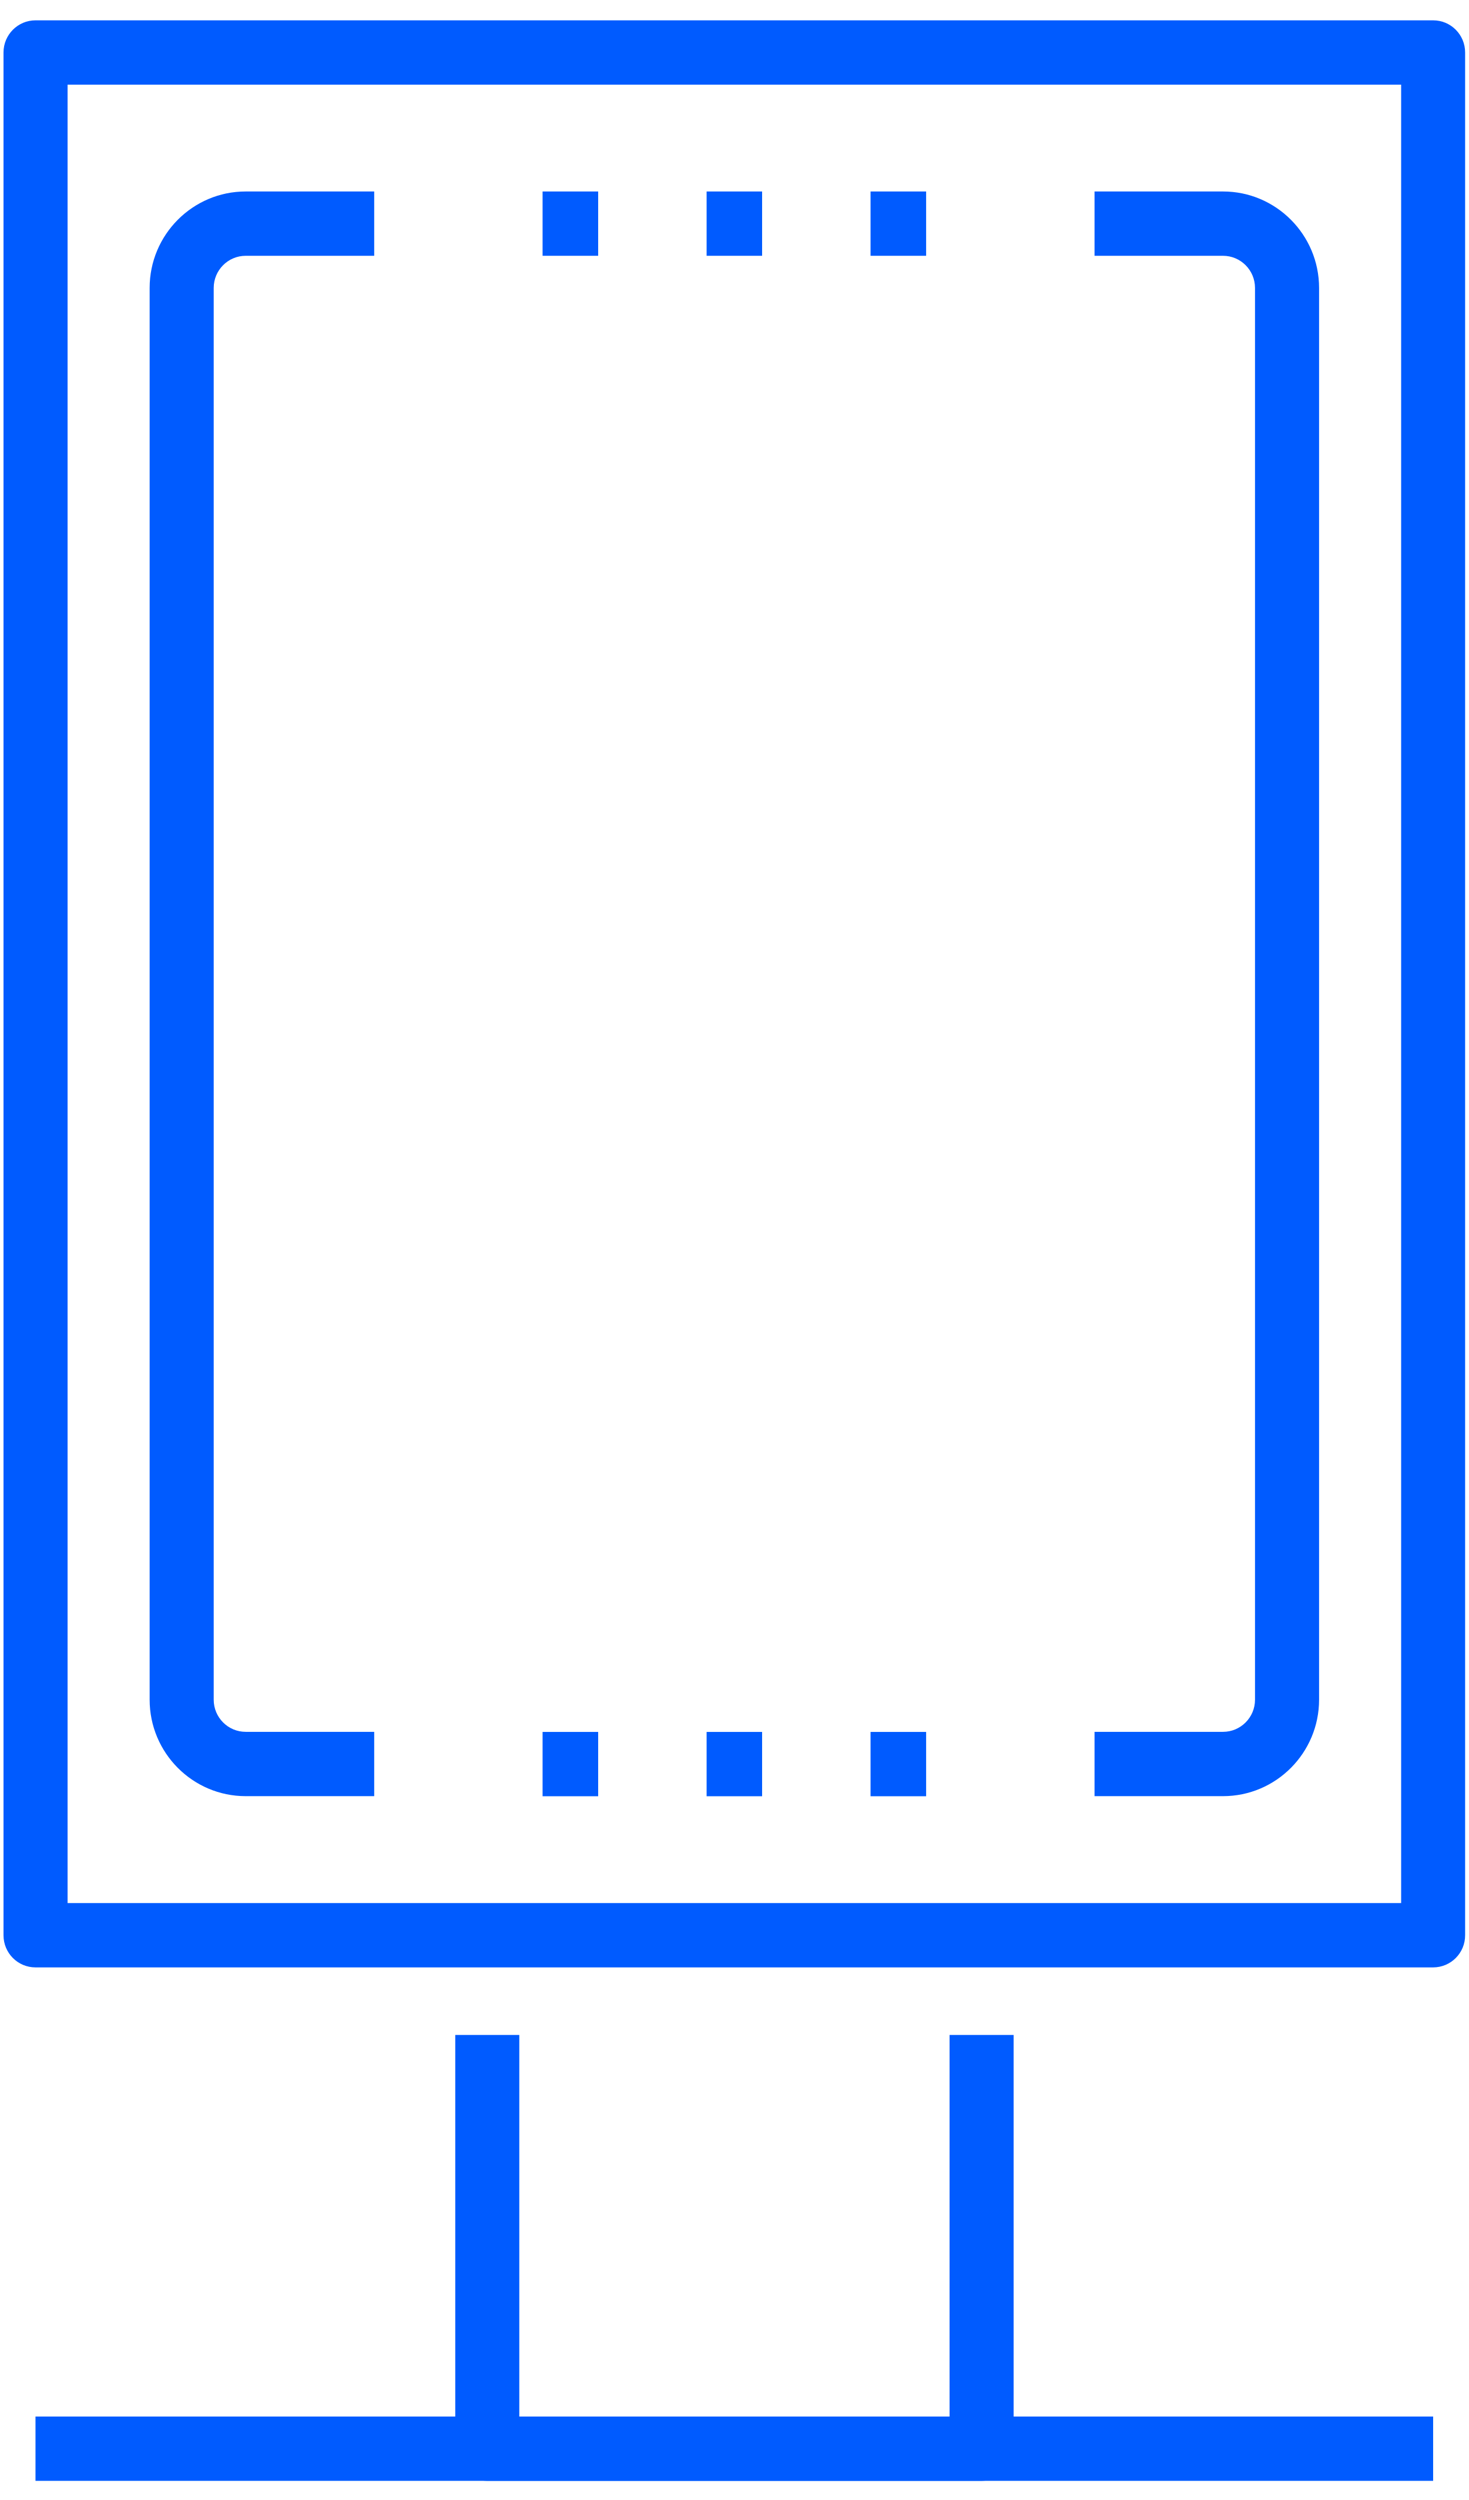
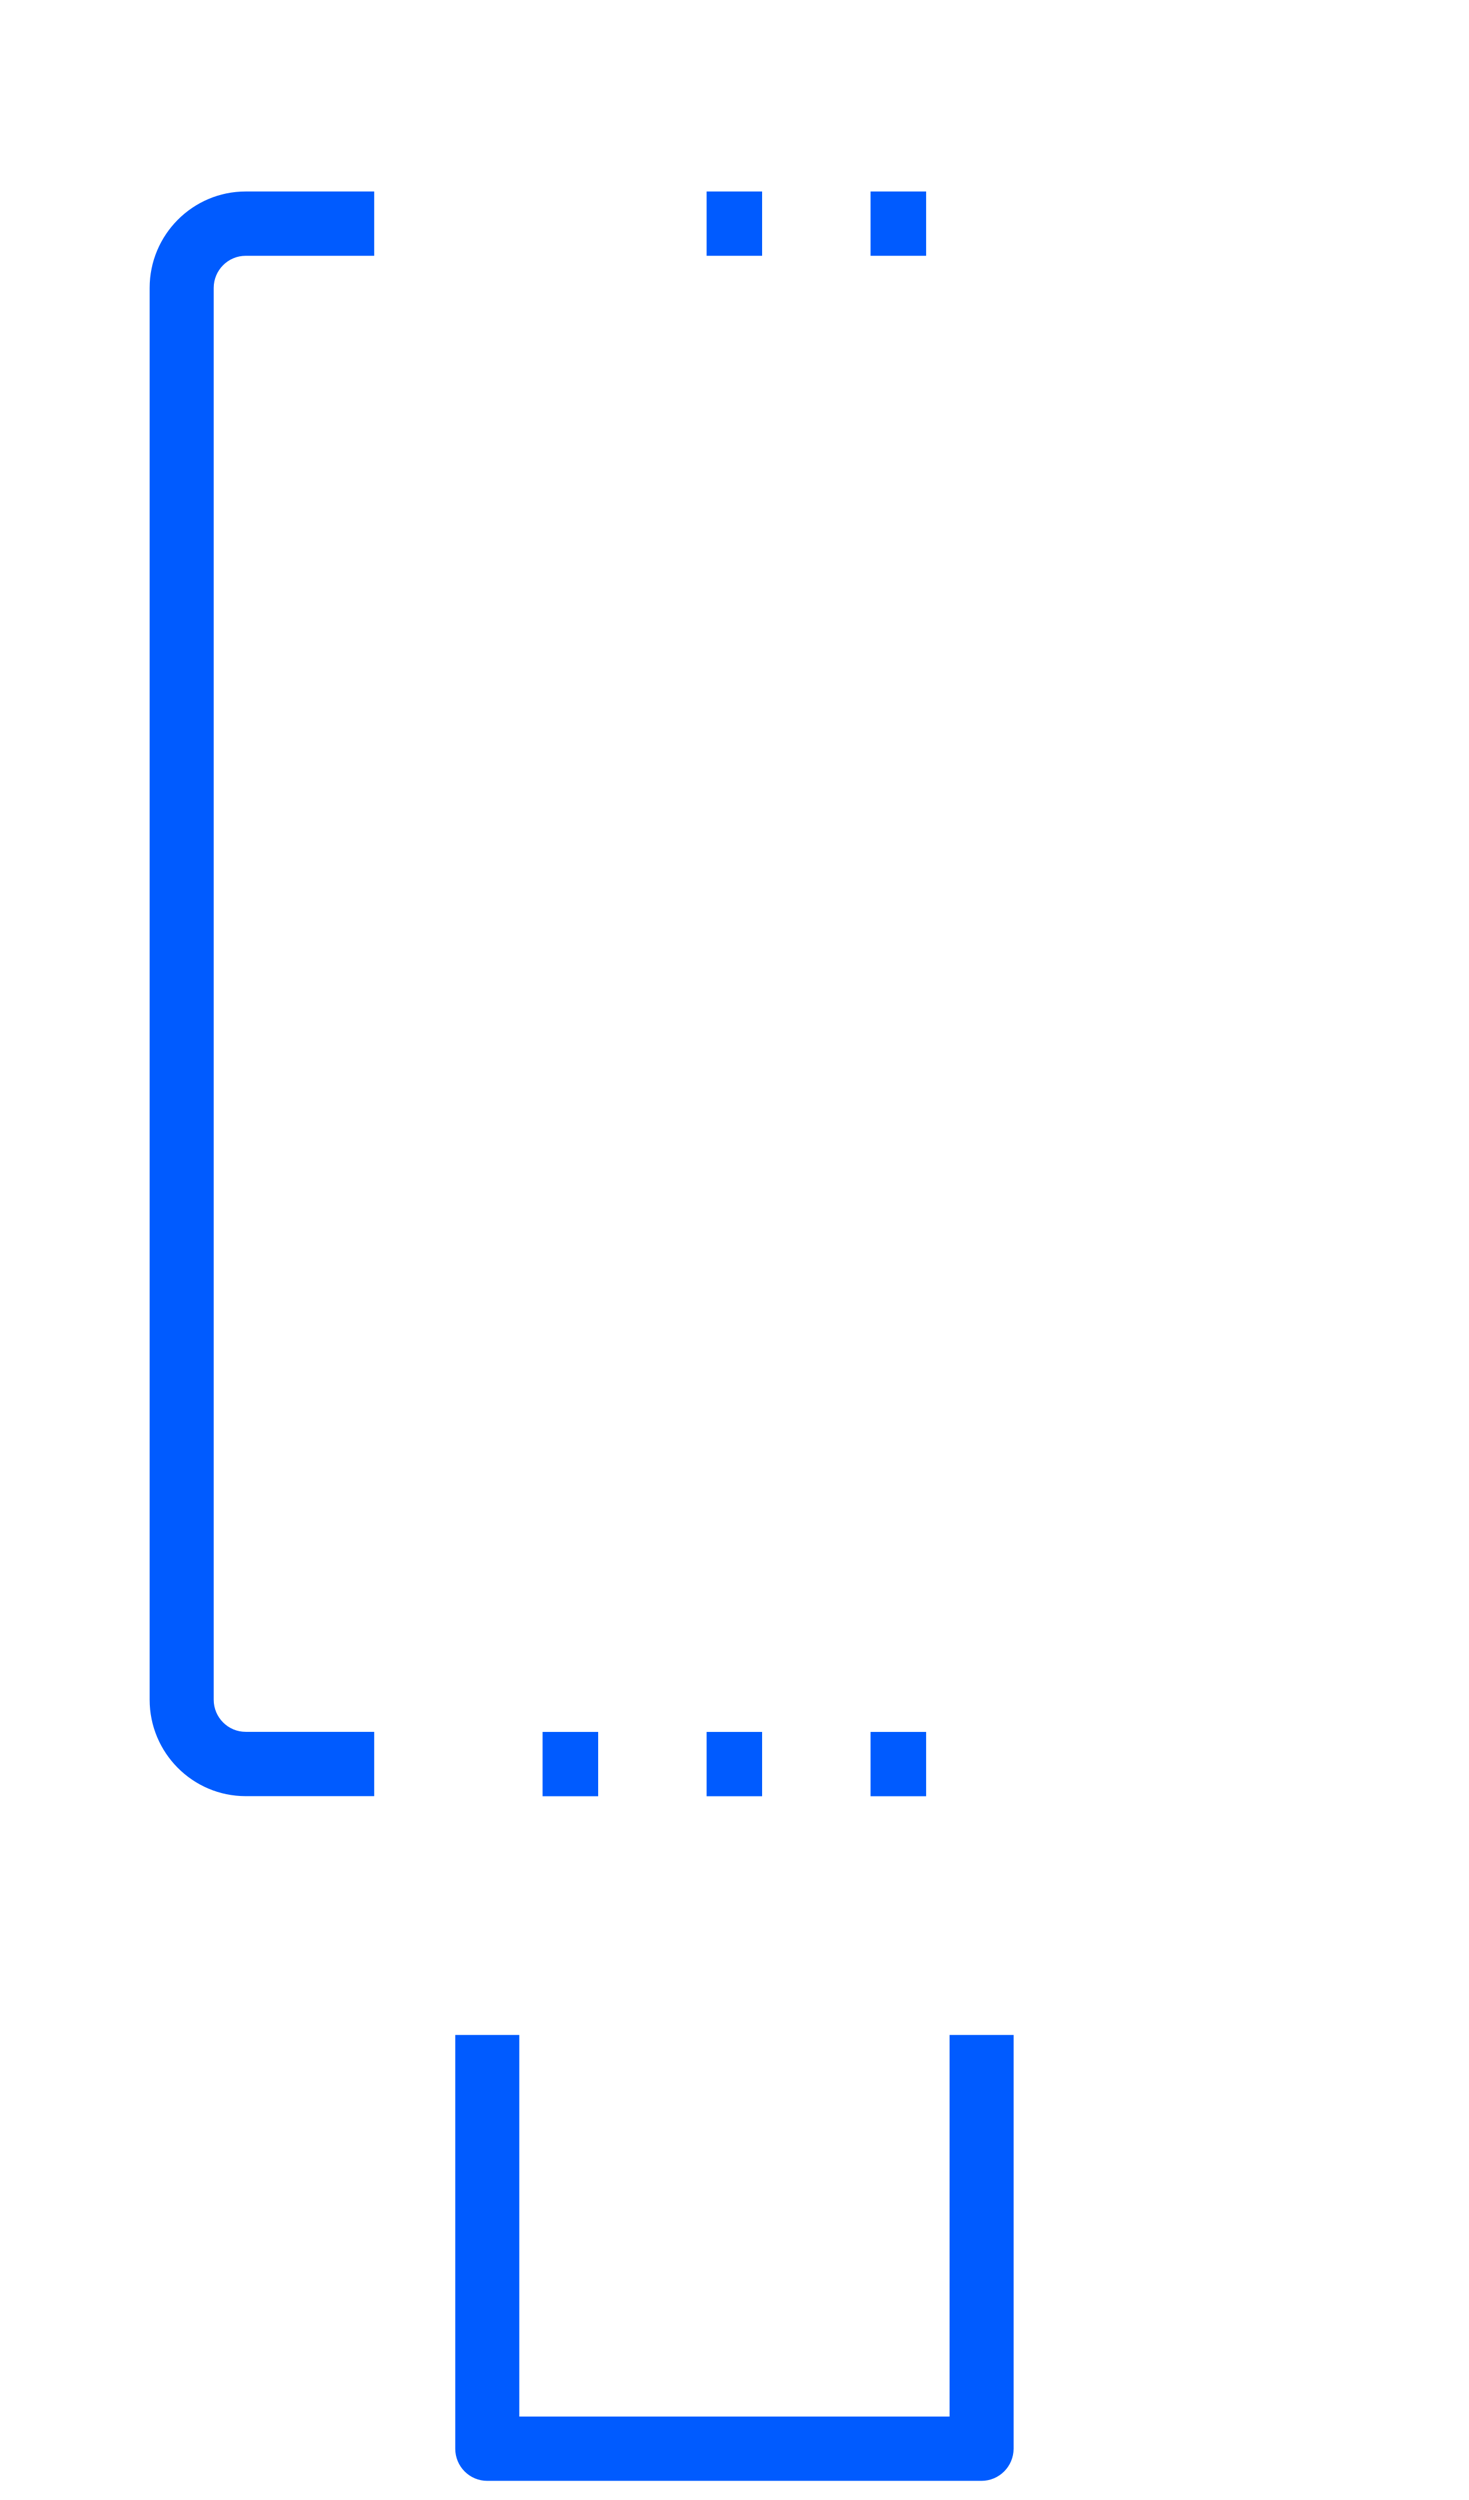
<svg xmlns="http://www.w3.org/2000/svg" width="67" height="114" viewBox="0 0 67 114" fill="none">
  <path d="M42.24 8.732H39.705V11.665H42.24V8.732Z" fill="#005BFF" />
  <path d="M34.759 8.732H32.228V11.665H34.759V8.732Z" fill="#005BFF" />
-   <path d="M27.282 8.732H24.747V11.665H27.282V8.732Z" fill="#005BFF" />
  <path d="M42.24 78.981H39.705V81.914H42.24V78.981Z" fill="#005BFF" />
  <path d="M34.759 78.981H32.228V81.914H34.759V78.981Z" fill="#005BFF" />
  <path d="M27.282 78.981H24.747V81.914H27.282V78.981Z" fill="#005BFF" />
-   <path d="M65.364 89.719H1.619C0.811 89.719 0.16 89.062 0.16 88.254V2.392C0.16 1.584 0.815 0.927 1.619 0.927H65.364C66.172 0.927 66.823 1.584 66.823 2.392V88.25C66.827 89.062 66.172 89.719 65.364 89.719ZM3.082 86.786H63.905V3.861H3.082V86.786Z" fill="#005BFF" />
  <path d="M17.067 81.91H11.206C8.792 81.91 6.825 79.939 6.825 77.512V13.13C6.825 10.703 8.792 8.732 11.206 8.732H17.067V11.665H11.206C10.401 11.665 9.747 12.322 9.747 13.13V77.512C9.747 78.32 10.401 78.977 11.206 78.977H17.067V81.91Z" fill="#005BFF" />
-   <path d="M55.781 81.91H49.921V78.977H55.781C56.586 78.977 57.24 78.32 57.24 77.512V13.13C57.24 12.322 56.586 11.665 55.781 11.665H49.921V8.732H55.781C58.195 8.732 60.162 10.703 60.162 13.13V77.512C60.162 79.939 58.195 81.91 55.781 81.91Z" fill="#005BFF" />
  <path d="M44.764 113.134H22.223C21.415 113.134 20.764 112.477 20.764 111.669V92.799H23.685V110.201H43.309V92.799H46.23V111.669C46.227 112.477 45.572 113.134 44.764 113.134Z" fill="#005BFF" />
-   <path d="M65.364 110.201H1.619V113.134H65.364V110.201Z" fill="#005BFF" />
</svg>